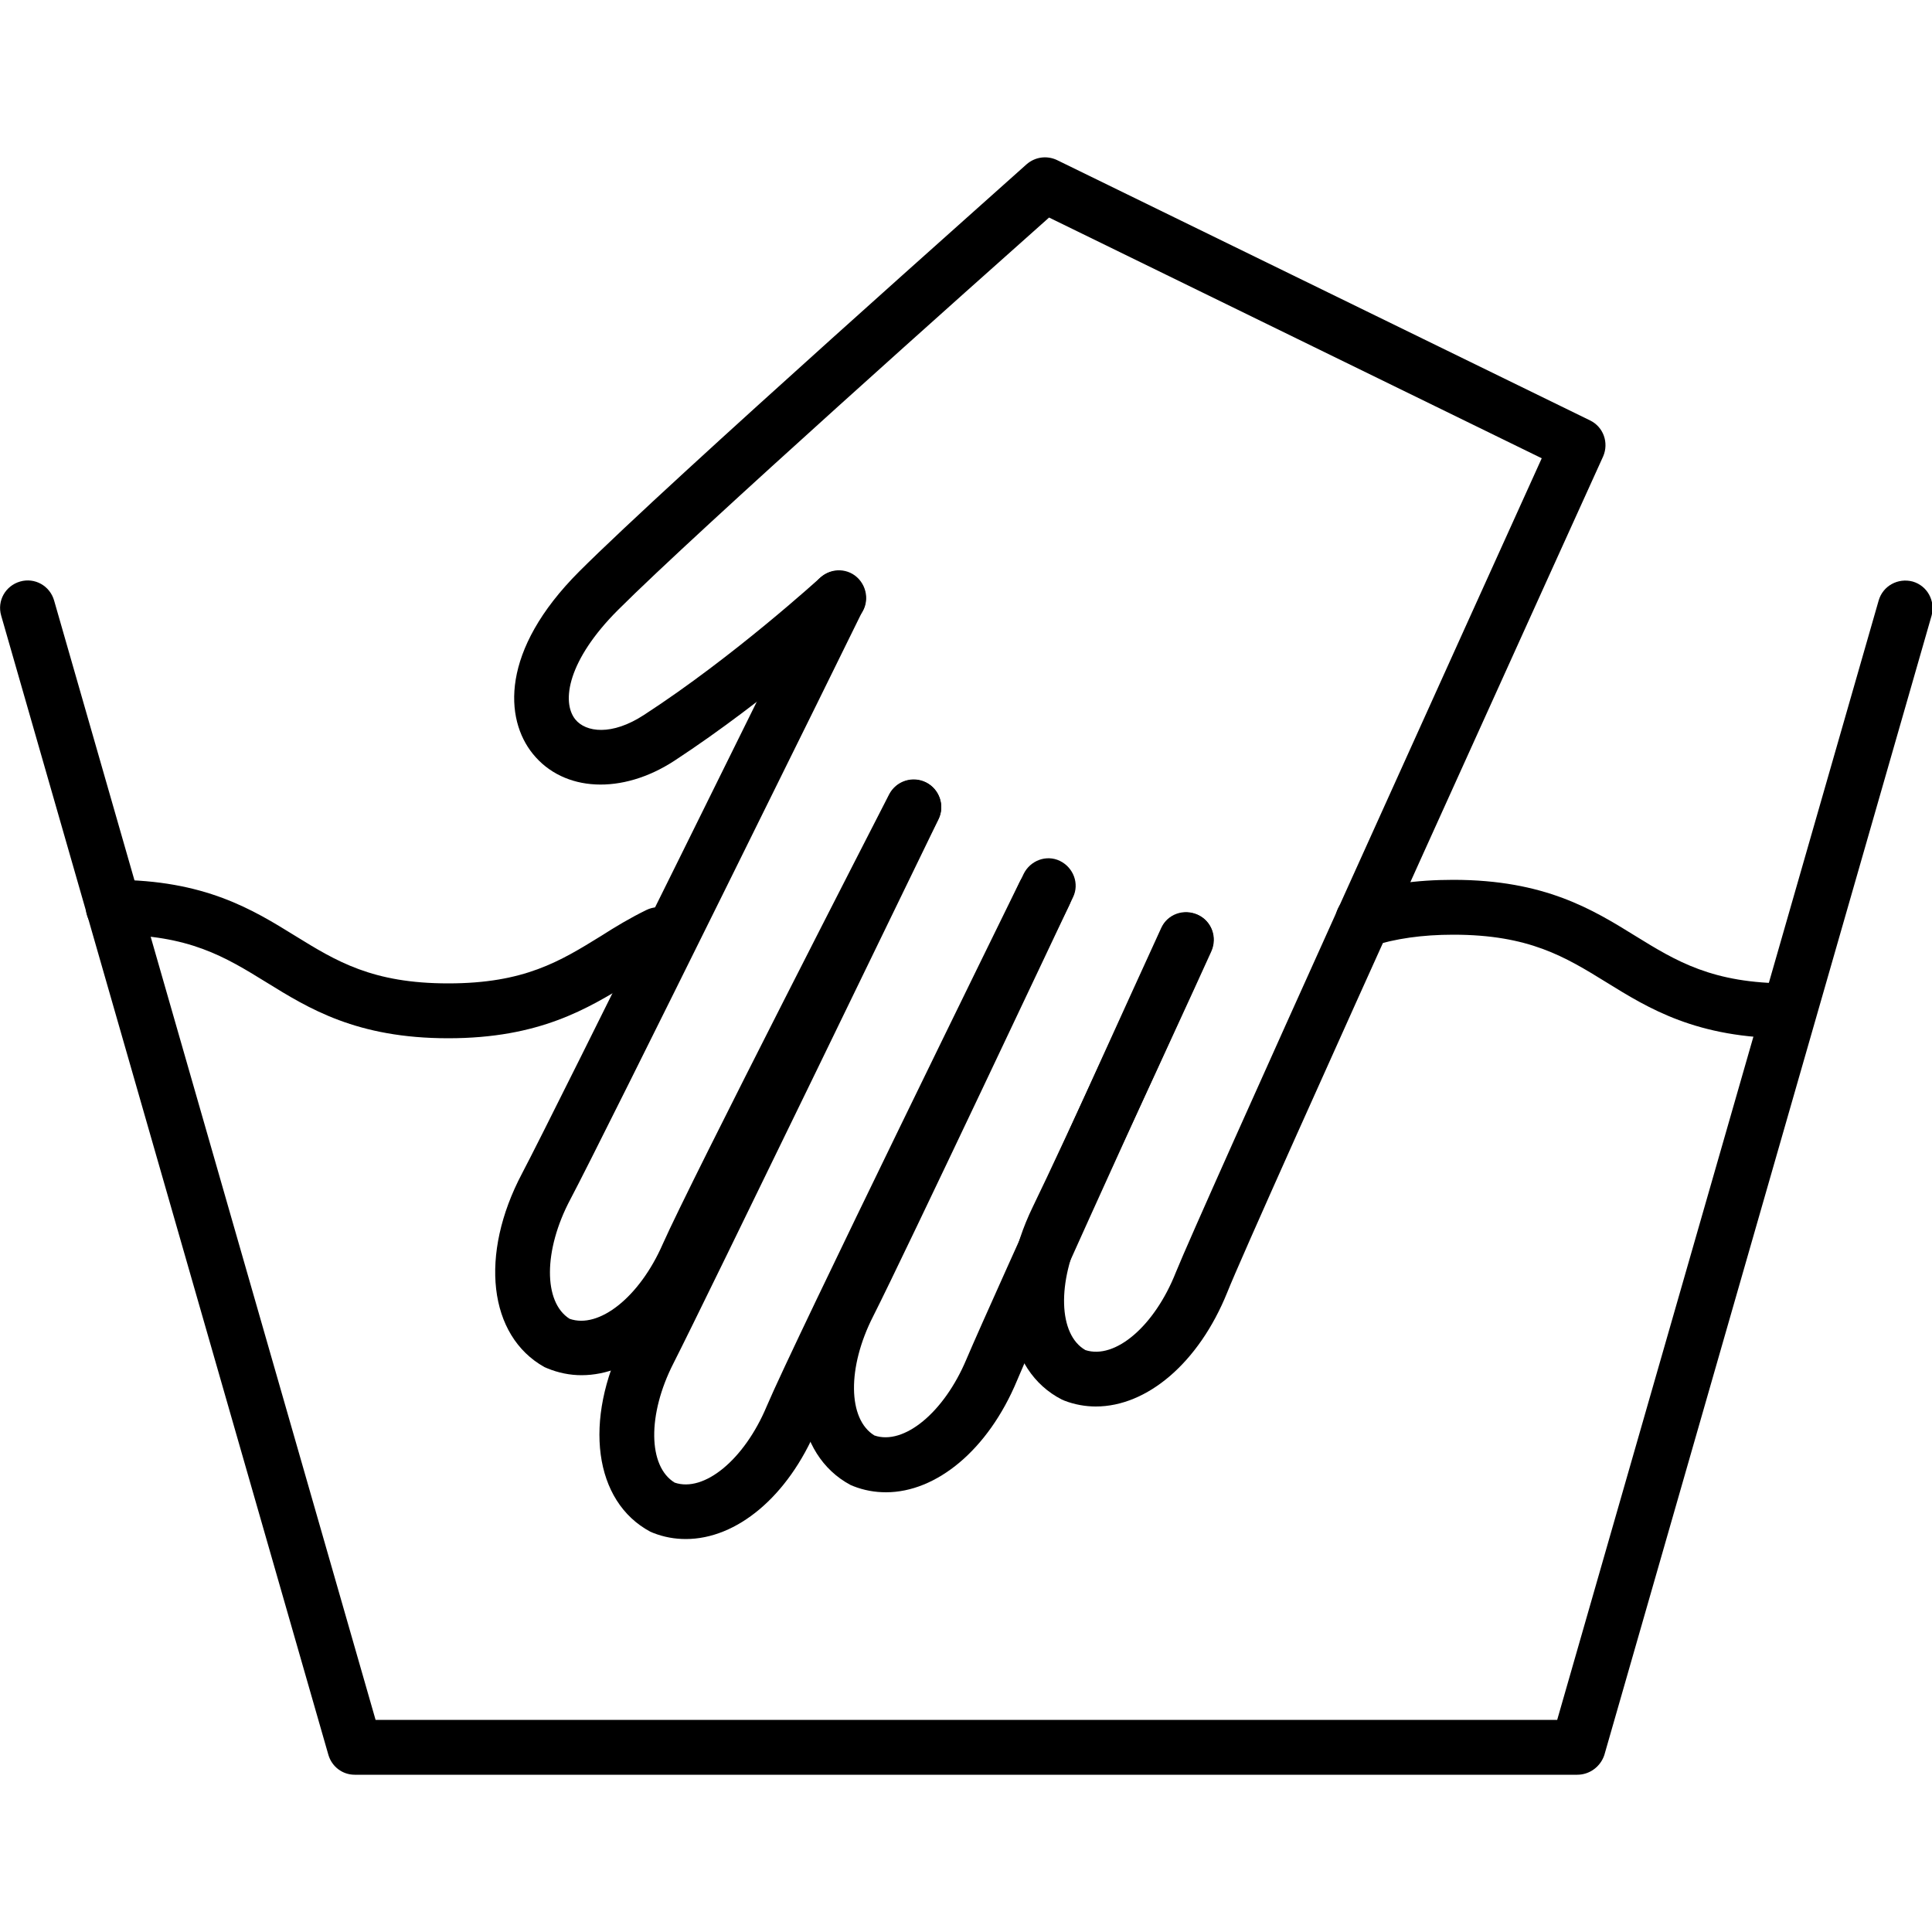
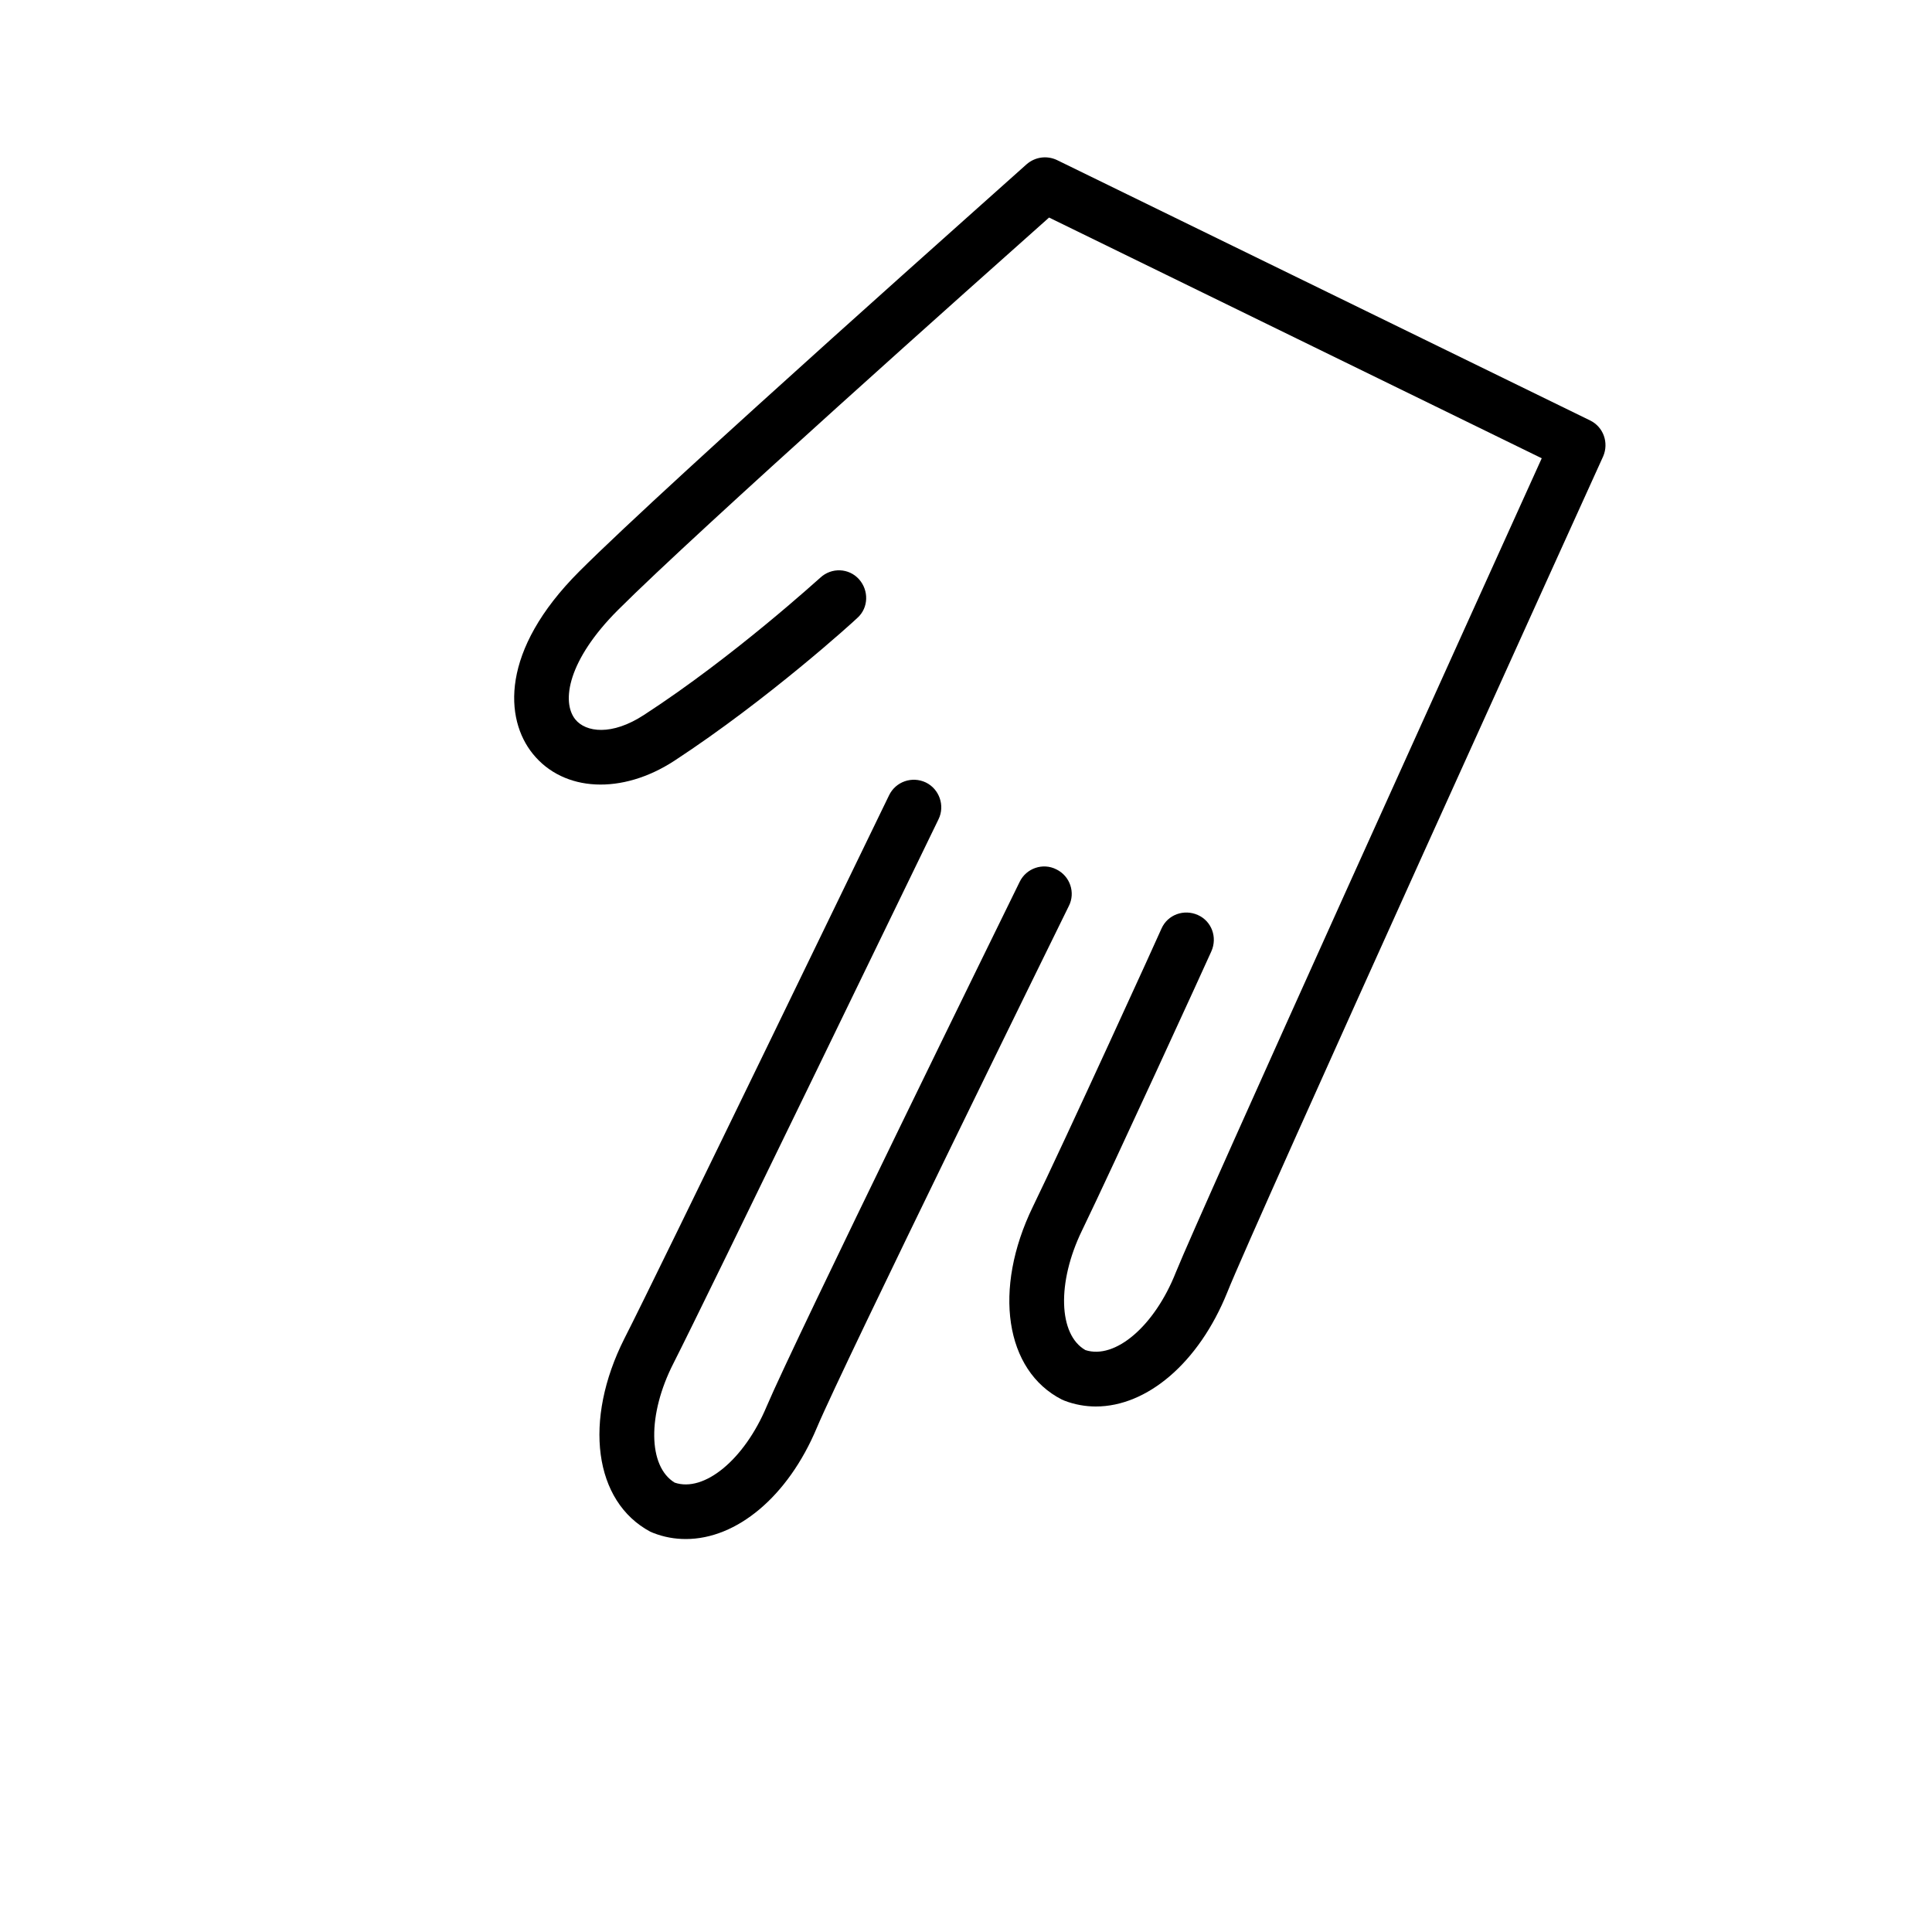
<svg xmlns="http://www.w3.org/2000/svg" version="1.1" id="Ebene_1" x="0px" y="0px" viewBox="0 0 50 50" style="enable-background:new 0 0 50 50;" xml:space="preserve">
  <g>
    <g>
      <g>
-         <path d="M40.82,45.93H9.18c-0.32,0-0.59-0.21-0.68-0.51L0.03,15.93c-0.11-0.38,0.11-0.77,0.49-0.88     c0.38-0.11,0.77,0.11,0.88,0.49l8.32,28.97h30.58l8.32-28.97c0.11-0.38,0.5-0.59,0.88-0.49c0.38,0.11,0.59,0.5,0.49,0.88     l-8.47,29.49C41.42,45.72,41.14,45.93,40.82,45.93z" />
-       </g>
+         </g>
      <g>
-         <path d="M11.6,26.87c-2.37,0-3.61-0.77-4.71-1.45c-1.07-0.66-2-1.23-3.96-1.23c-0.39,0-0.71-0.32-0.71-0.71     c0-0.39,0.32-0.71,0.71-0.71c2.37,0,3.61,0.77,4.71,1.45c1.07,0.66,2,1.23,3.96,1.23c1.97,0,2.89-0.57,3.96-1.23     c0.36-0.23,0.74-0.46,1.17-0.67c0.35-0.17,0.78-0.03,0.95,0.32c0.17,0.35,0.03,0.78-0.32,0.95c-0.37,0.18-0.7,0.39-1.05,0.61     C15.21,26.1,13.97,26.87,11.6,26.87z" />
-       </g>
+         </g>
      <g>
-         <path d="M46.28,26.87c-2.37,0-3.61-0.77-4.71-1.45c-1.07-0.66-2-1.23-3.96-1.23c-0.8,0-1.5,0.1-2.12,0.3     c-0.37,0.12-0.77-0.08-0.9-0.45c-0.12-0.37,0.08-0.77,0.45-0.9c0.77-0.25,1.61-0.37,2.57-0.37c2.37,0,3.61,0.77,4.71,1.45     c1.07,0.66,2,1.23,3.96,1.23c0.39,0,0.71,0.32,0.71,0.71C46.99,26.55,46.67,26.87,46.28,26.87z" />
-       </g>
+         </g>
    </g>
    <g>
-       <path d="M15.05,35.59c-0.3,0-0.6-0.06-0.89-0.18c-0.02-0.01-0.05-0.02-0.07-0.03c-1.45-0.81-1.69-2.91-0.58-5.01    c0.84-1.59,7.49-15.07,7.55-15.2c0.17-0.35,0.6-0.5,0.95-0.32c0.35,0.17,0.5,0.6,0.32,0.95c-0.27,0.56-6.72,13.64-7.57,15.24    c-0.7,1.32-0.7,2.66-0.02,3.09c0.76,0.27,1.81-0.56,2.41-1.93c0.74-1.67,5.65-11.23,5.86-11.64c0.18-0.35,0.61-0.49,0.96-0.31    c0.35,0.18,0.49,0.61,0.31,0.96c-0.05,0.1-5.1,9.93-5.83,11.56C17.68,34.53,16.34,35.59,15.05,35.59z" />
-     </g>
+       </g>
    <g>
      <path d="M17.75,39.83c-0.29,0-0.57-0.05-0.85-0.16c-0.02-0.01-0.05-0.02-0.07-0.03c-1.46-0.78-1.74-2.88-0.67-5    c0.82-1.6,6.79-13.94,6.85-14.06c0.17-0.35,0.59-0.5,0.95-0.33c0.35,0.17,0.5,0.6,0.33,0.95c-0.25,0.51-6.04,12.47-6.86,14.08    c-0.68,1.33-0.66,2.67,0.03,3.09c0.76,0.26,1.8-0.59,2.38-1.97c0.71-1.68,6.31-13.09,6.55-13.58c0.17-0.35,0.6-0.5,0.95-0.32    c0.35,0.17,0.5,0.6,0.32,0.95c-0.06,0.12-5.83,11.86-6.52,13.5C20.39,38.74,19.06,39.83,17.75,39.83z" />
    </g>
    <g>
-       <path d="M22.93,38.62c-0.29,0-0.57-0.05-0.85-0.16c-0.02-0.01-0.05-0.02-0.07-0.03c-1.46-0.78-1.74-2.88-0.67-5    c0.81-1.6,5.11-10.71,5.15-10.81c0.17-0.35,0.59-0.51,0.94-0.34c0.35,0.17,0.51,0.59,0.34,0.94c-0.18,0.38-4.35,9.22-5.17,10.84    c-0.68,1.33-0.66,2.67,0.03,3.09c0.76,0.26,1.8-0.59,2.38-1.97c0.71-1.67,4.86-10.77,5.04-11.16c0.16-0.36,0.58-0.51,0.94-0.35    c0.36,0.16,0.51,0.58,0.35,0.94c-0.04,0.09-4.33,9.47-5.02,11.12C25.57,37.53,24.23,38.62,22.93,38.62z" />
-     </g>
+       </g>
    <g>
      <path d="M28.36,36.4c-0.27,0-0.55-0.05-0.81-0.15c-0.02-0.01-0.05-0.02-0.07-0.03c-1.47-0.75-1.79-2.85-0.75-4.99    c0.79-1.62,3.31-7.14,3.33-7.2c0.16-0.36,0.58-0.51,0.94-0.35c0.36,0.16,0.51,0.58,0.35,0.94c-0.1,0.23-2.56,5.6-3.35,7.23    c-0.65,1.34-0.61,2.69,0.09,3.09c0.77,0.25,1.79-0.62,2.34-2.01c0.62-1.54,7.9-17.6,9.47-21.07L27.15,5.63    c-1.71,1.52-9.11,8.11-11.16,10.16c-1.29,1.29-1.47,2.37-1.1,2.83c0.27,0.33,0.94,0.43,1.78-0.12c2.34-1.52,4.53-3.53,4.56-3.55    c0.29-0.27,0.74-0.25,1,0.04c0.26,0.29,0.25,0.74-0.04,1c-0.09,0.09-2.31,2.11-4.74,3.7c-1.35,0.88-2.86,0.81-3.66-0.18    c-0.73-0.9-0.85-2.67,1.2-4.72c2.35-2.35,11.21-10.2,11.58-10.54c0.22-0.19,0.52-0.23,0.78-0.11l13.8,6.74    c0.35,0.17,0.49,0.58,0.34,0.93c-0.09,0.2-9.07,19.97-9.73,21.64C31.02,35.28,29.68,36.4,28.36,36.4z" />
    </g>
  </g>
</svg>